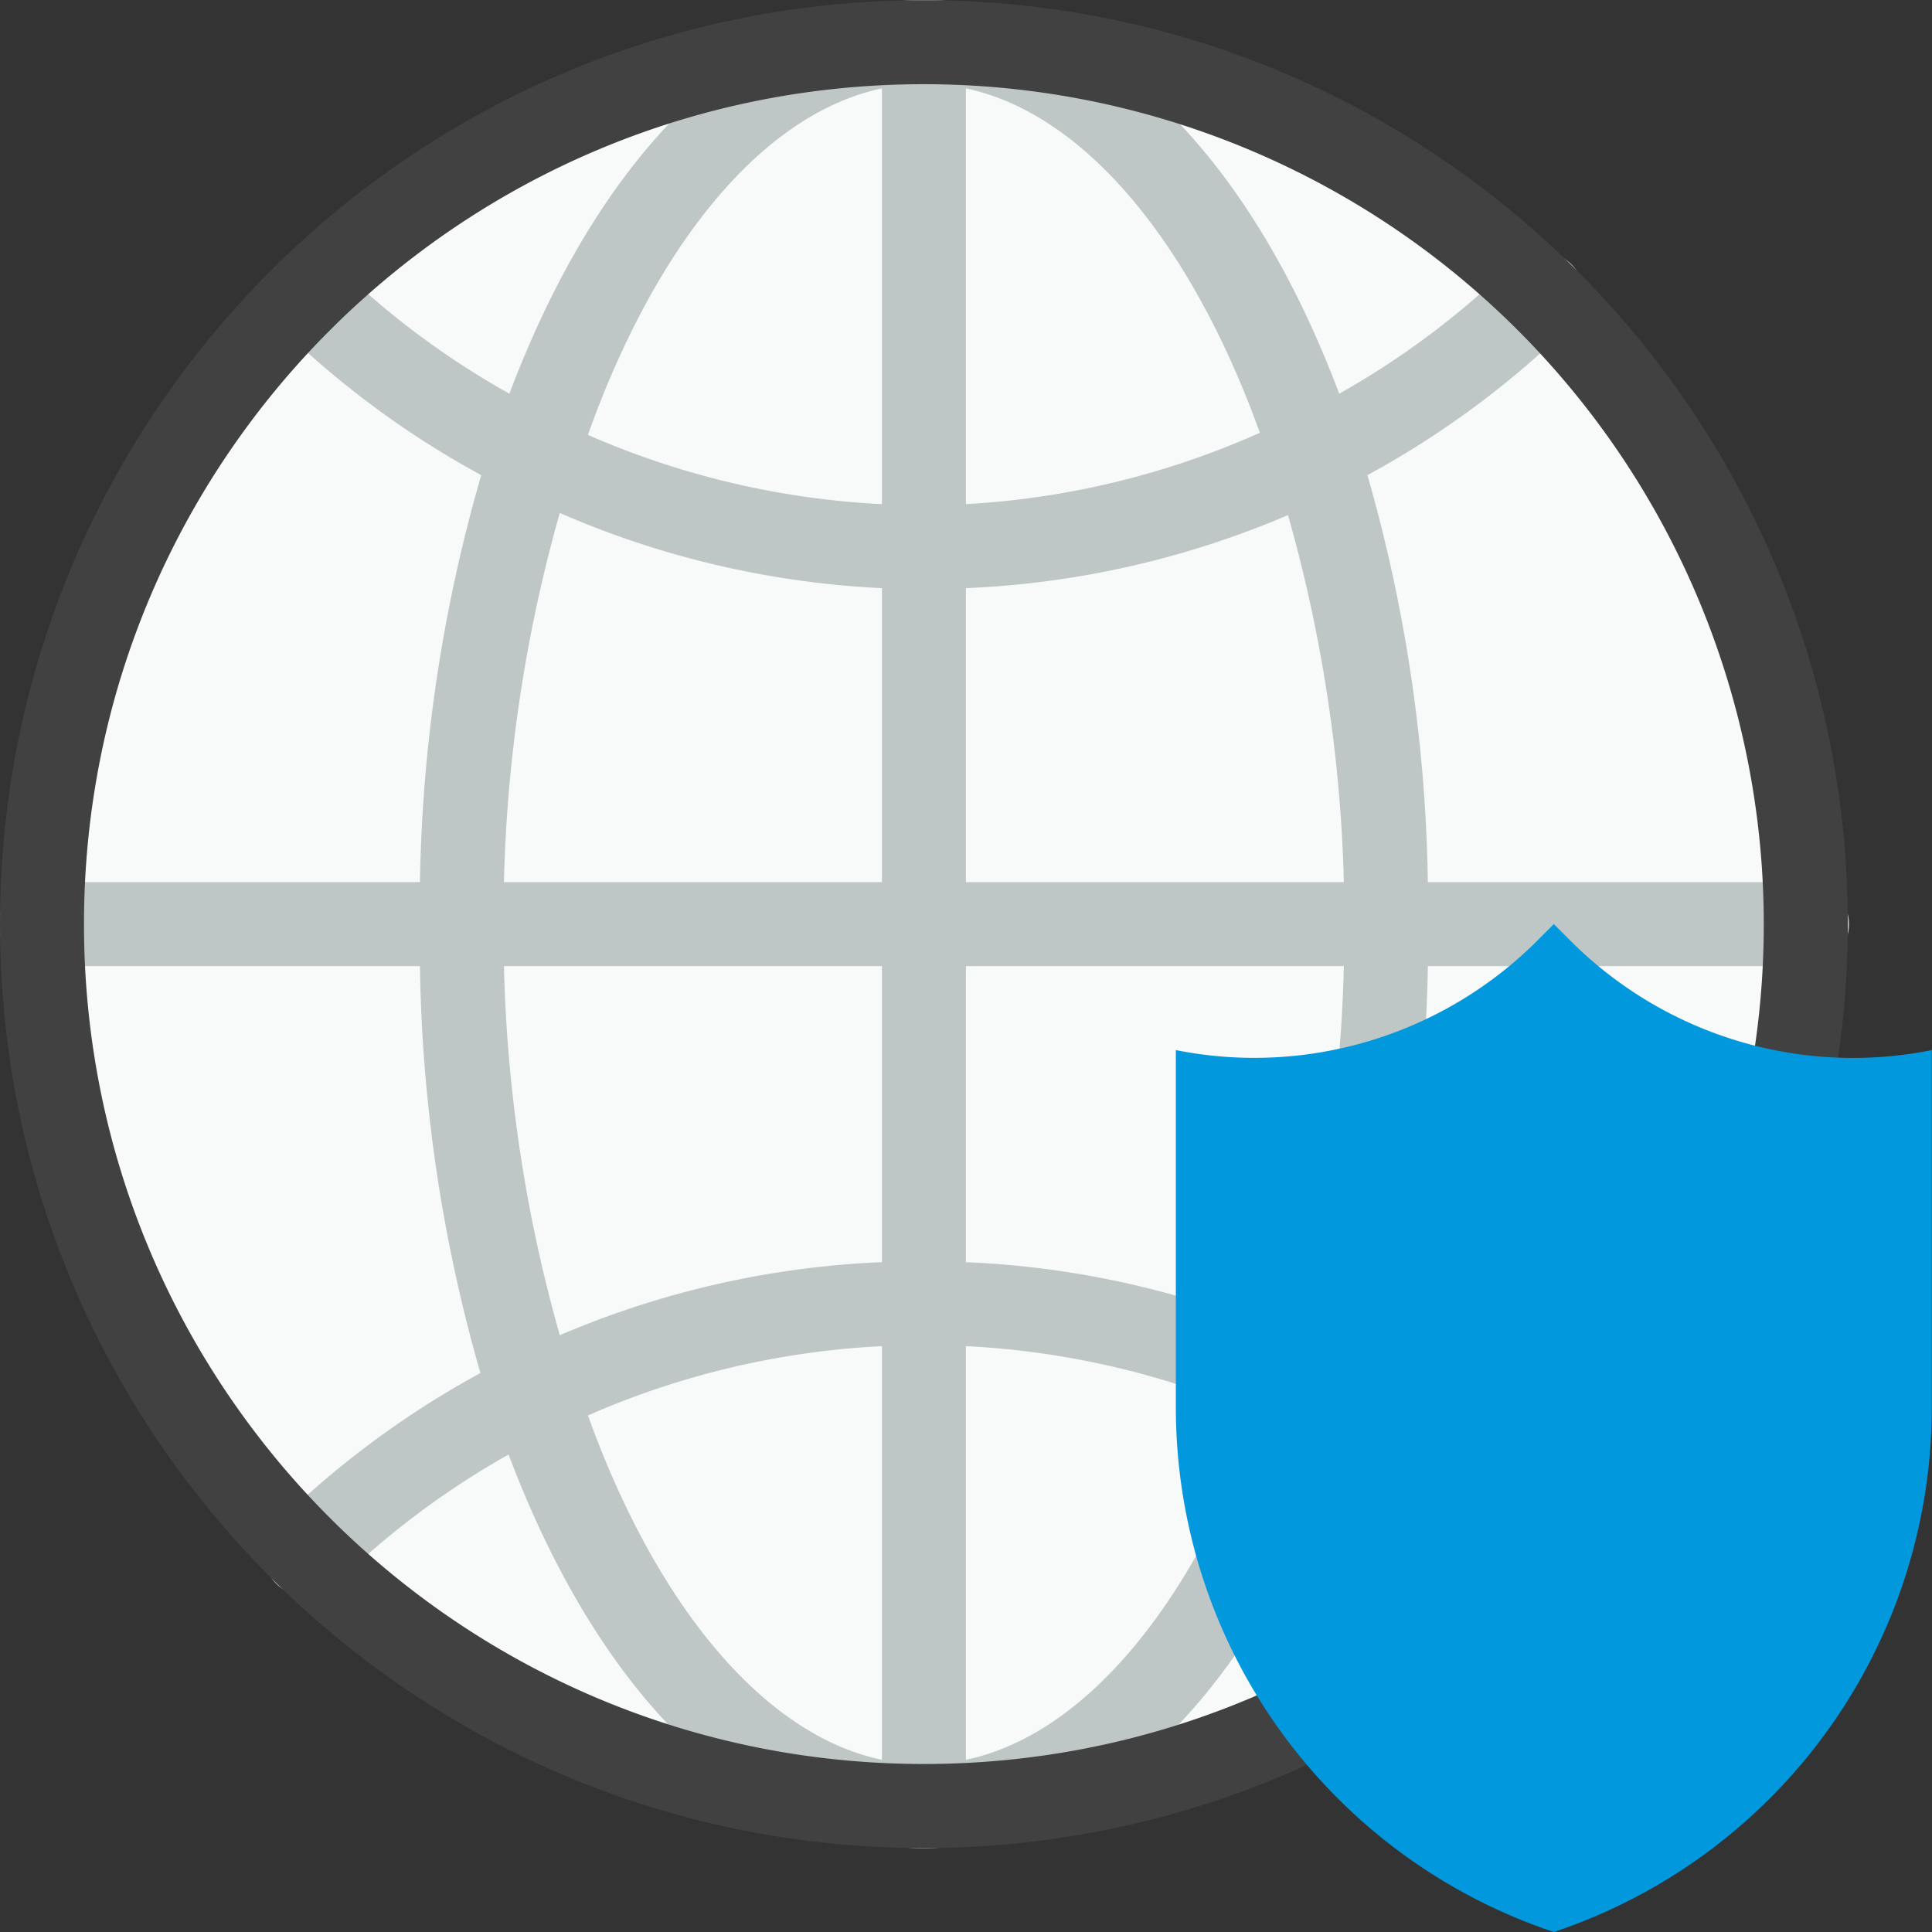
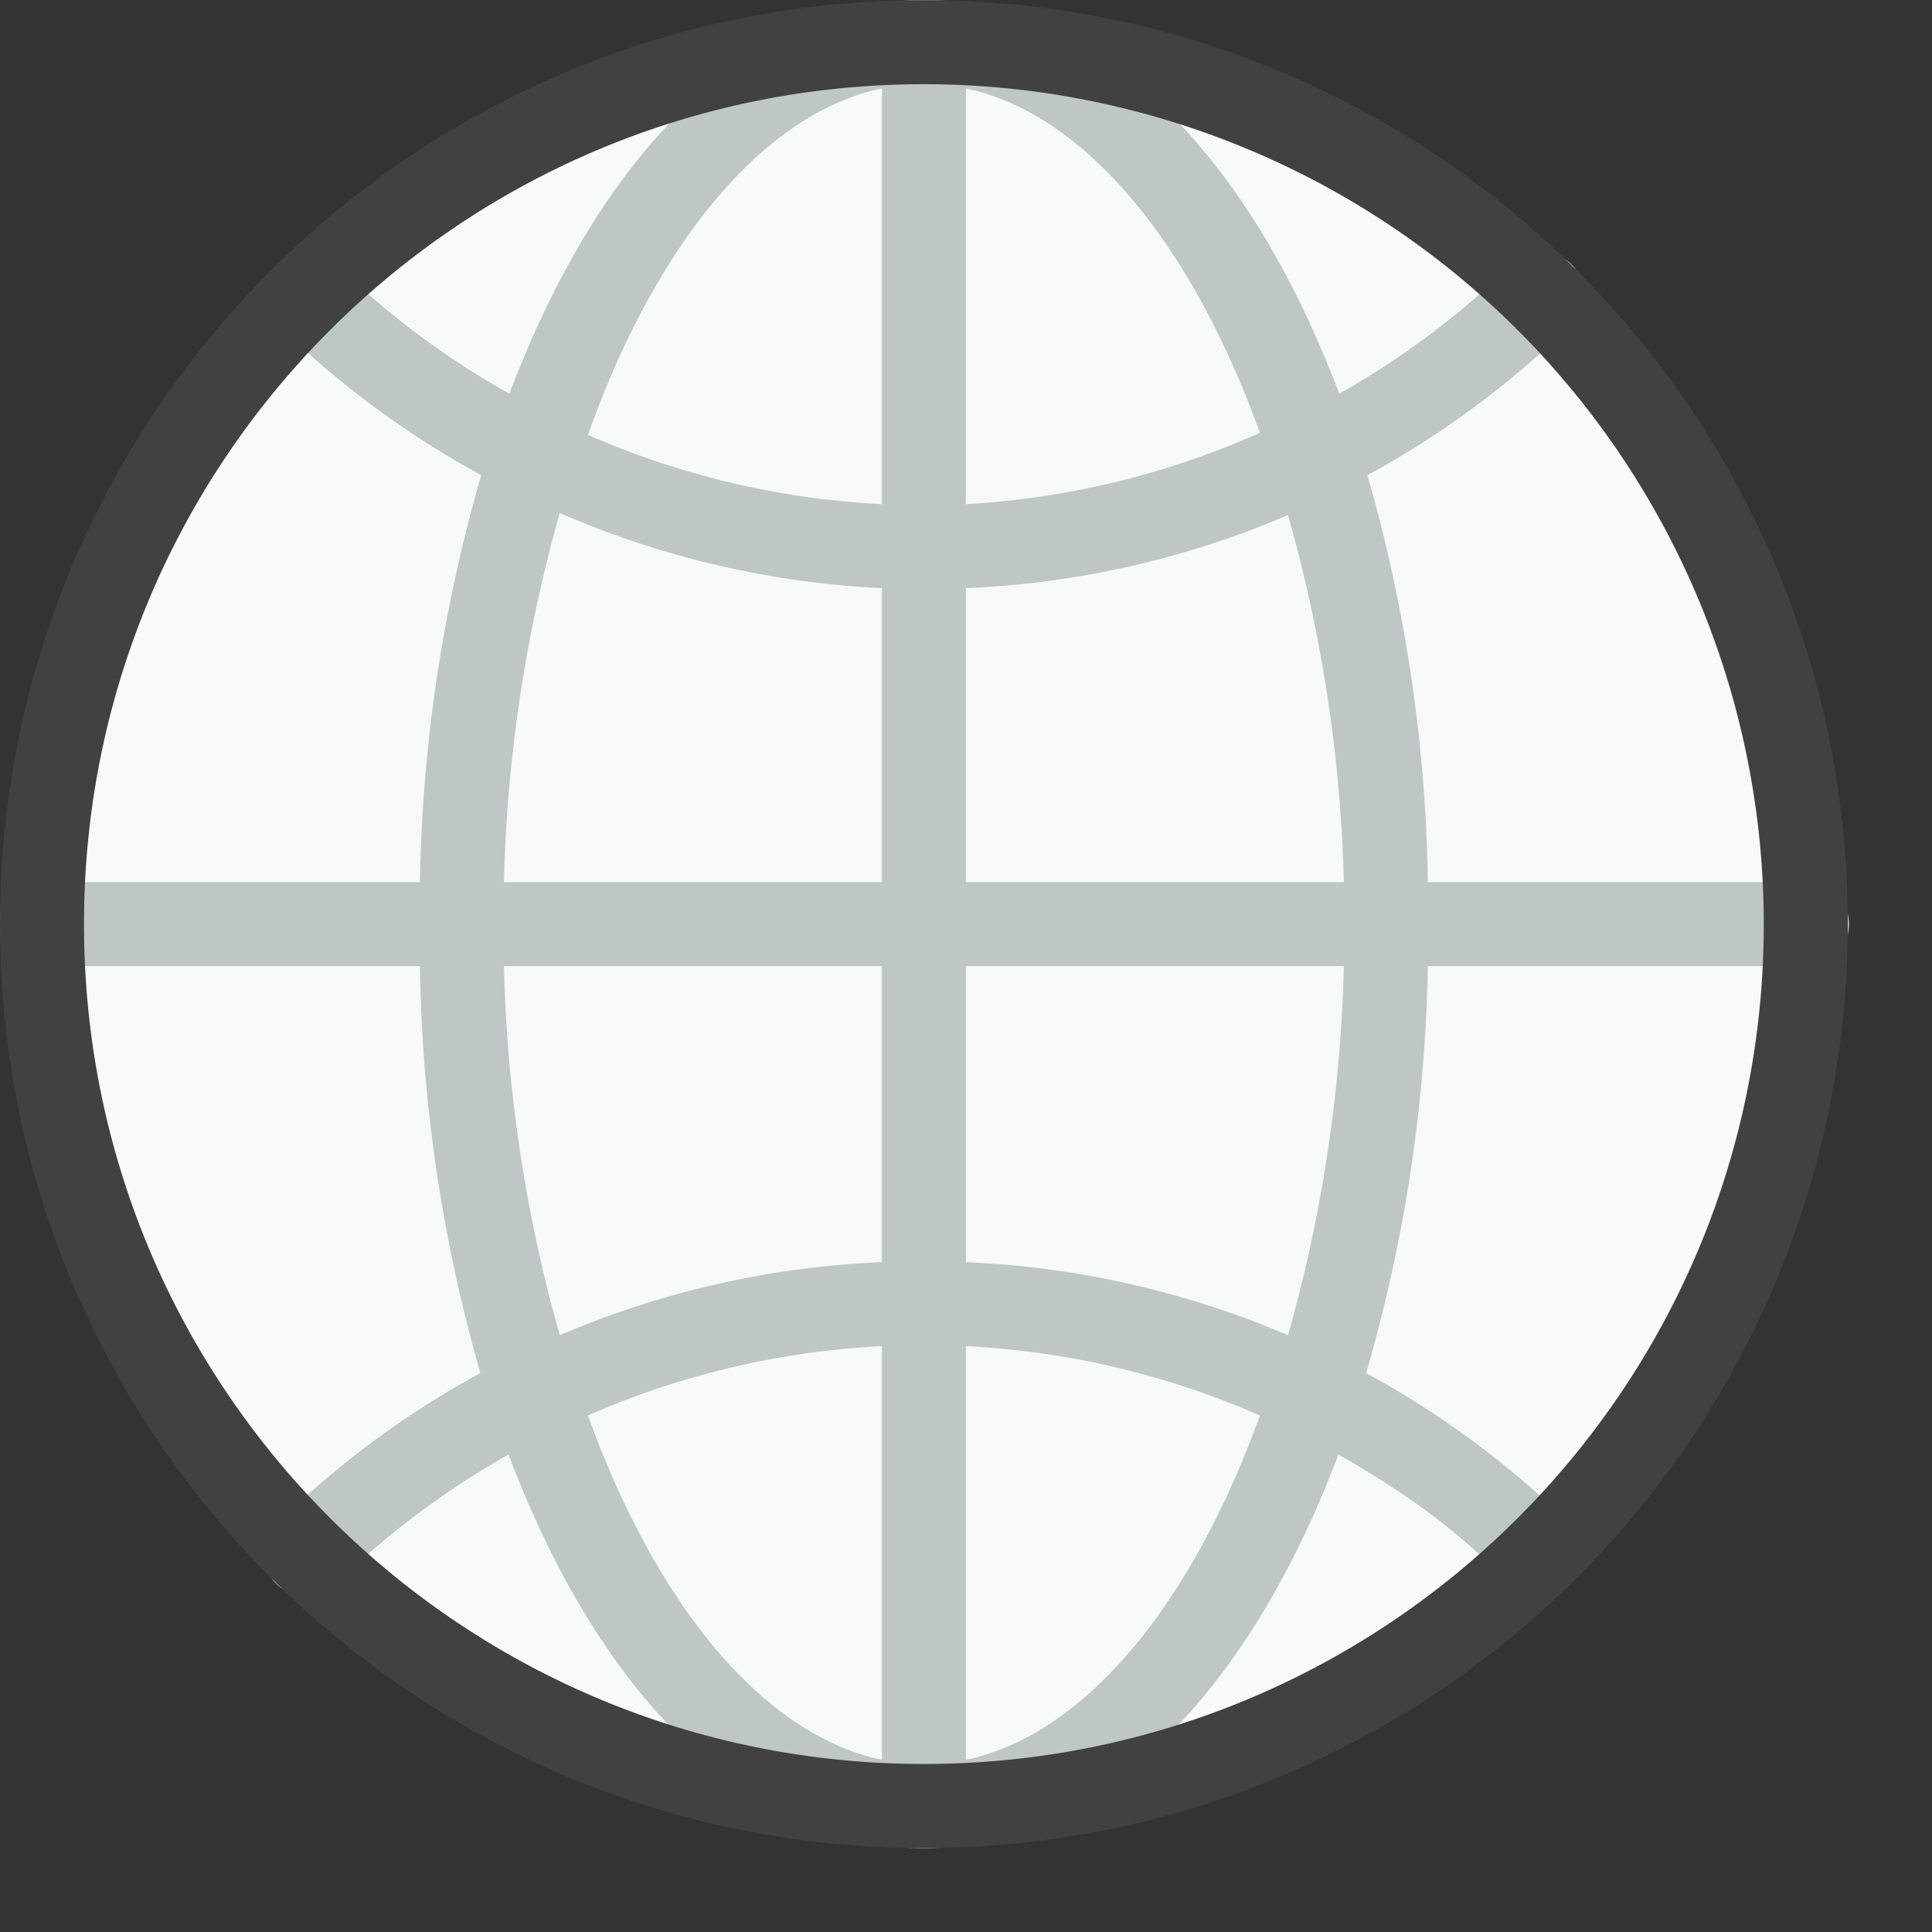
<svg xmlns="http://www.w3.org/2000/svg" width="55" height="55">
  <rect width="100%" height="100%" fill="#333333" stroke="none" />
  <g fill="none" fill-rule="nonzero">
    <circle cx="26.301" cy="26.307" r="25.106" fill="#F8F9F9" />
    <path fill="#BEC6C6" d="M51.407 25.112h-10.76a44.15 44.15 0 0 0-1.72-11.585 25.955 25.955 0 0 0 5.81-4.304 1.2 1.2 0 1 0-1.698-1.697 23.564 23.564 0 0 1-4.914 3.682c-5.643-14.956-17.992-14.932-23.623 0a23.564 23.564 0 0 1-4.938-3.682A1.196 1.196 0 0 0 7.89 9.223a25.955 25.955 0 0 0 5.81 4.304 44.15 44.15 0 0 0-1.745 11.585H1.195a1.196 1.196 0 1 0 0 2.391h10.76a44.15 44.15 0 0 0 1.722 11.585 25.955 25.955 0 0 0-5.81 4.303 1.2 1.2 0 0 0 1.697 1.698 23.564 23.564 0 0 1 4.914-3.682c5.643 14.956 17.992 14.932 23.623 0 4.543 2.582 4.627 4.029 5.763 4.029a1.196 1.196 0 0 0 .837-2.045 25.955 25.955 0 0 0-5.81-4.303 44.15 44.15 0 0 0 1.757-11.585h10.76a1.196 1.196 0 1 0 0-2.391Zm-13.15 0h-10.76v-8.369a26.038 26.038 0 0 0 9.17-2.08 42.142 42.142 0 0 1 1.59 10.449ZM35.866 12.32a23.755 23.755 0 0 1-8.369 2.032V2.517c3.407.717 6.444 4.459 8.369 9.803Zm-10.76-9.803v11.835a23.755 23.755 0 0 1-8.369-1.972c1.925-5.404 4.962-9.146 8.369-9.863Zm-9.17 12.086a26.038 26.038 0 0 0 9.17 2.14v8.369h-10.76a42.142 42.142 0 0 1 1.59-10.509Zm-1.59 12.9h10.76v8.428a26.038 26.038 0 0 0-9.17 2.08 42.142 42.142 0 0 1-1.59-10.508Zm2.391 12.792a23.755 23.755 0 0 1 8.369-1.973v11.776c-3.407-.717-6.444-4.459-8.369-9.803Zm10.76 9.803V38.322c2.886.143 5.722.812 8.369 1.973-1.925 5.344-4.962 9.086-8.369 9.803Zm9.17-12.086a26.038 26.038 0 0 0-9.17-2.08v-8.429h10.76a42.142 42.142 0 0 1-1.59 10.509Z" />
    <path fill="#414141" d="M26.301 52.609C11.776 52.609 0 40.833 0 26.307 0 11.782 11.776.006 26.301.006c14.526 0 26.302 11.776 26.302 26.301A26.301 26.301 0 0 1 26.301 52.61Zm0-50.212c-13.205 0-23.91 10.705-23.91 23.91 0 13.206 10.705 23.91 23.91 23.91 13.206 0 23.91-10.704 23.91-23.91a23.91 23.91 0 0 0-23.91-23.91Z" />
-     <path fill="#0298dd" d="M44.234 55a15.745 15.745 0 0 1-10.76-14.932V29.894c3.738.747 7.6-.424 10.294-3.12l.466-.467.467.467a11.37 11.37 0 0 0 10.293 3.12v10.174A15.745 15.745 0 0 1 44.234 55Z" />
  </g>
</svg>